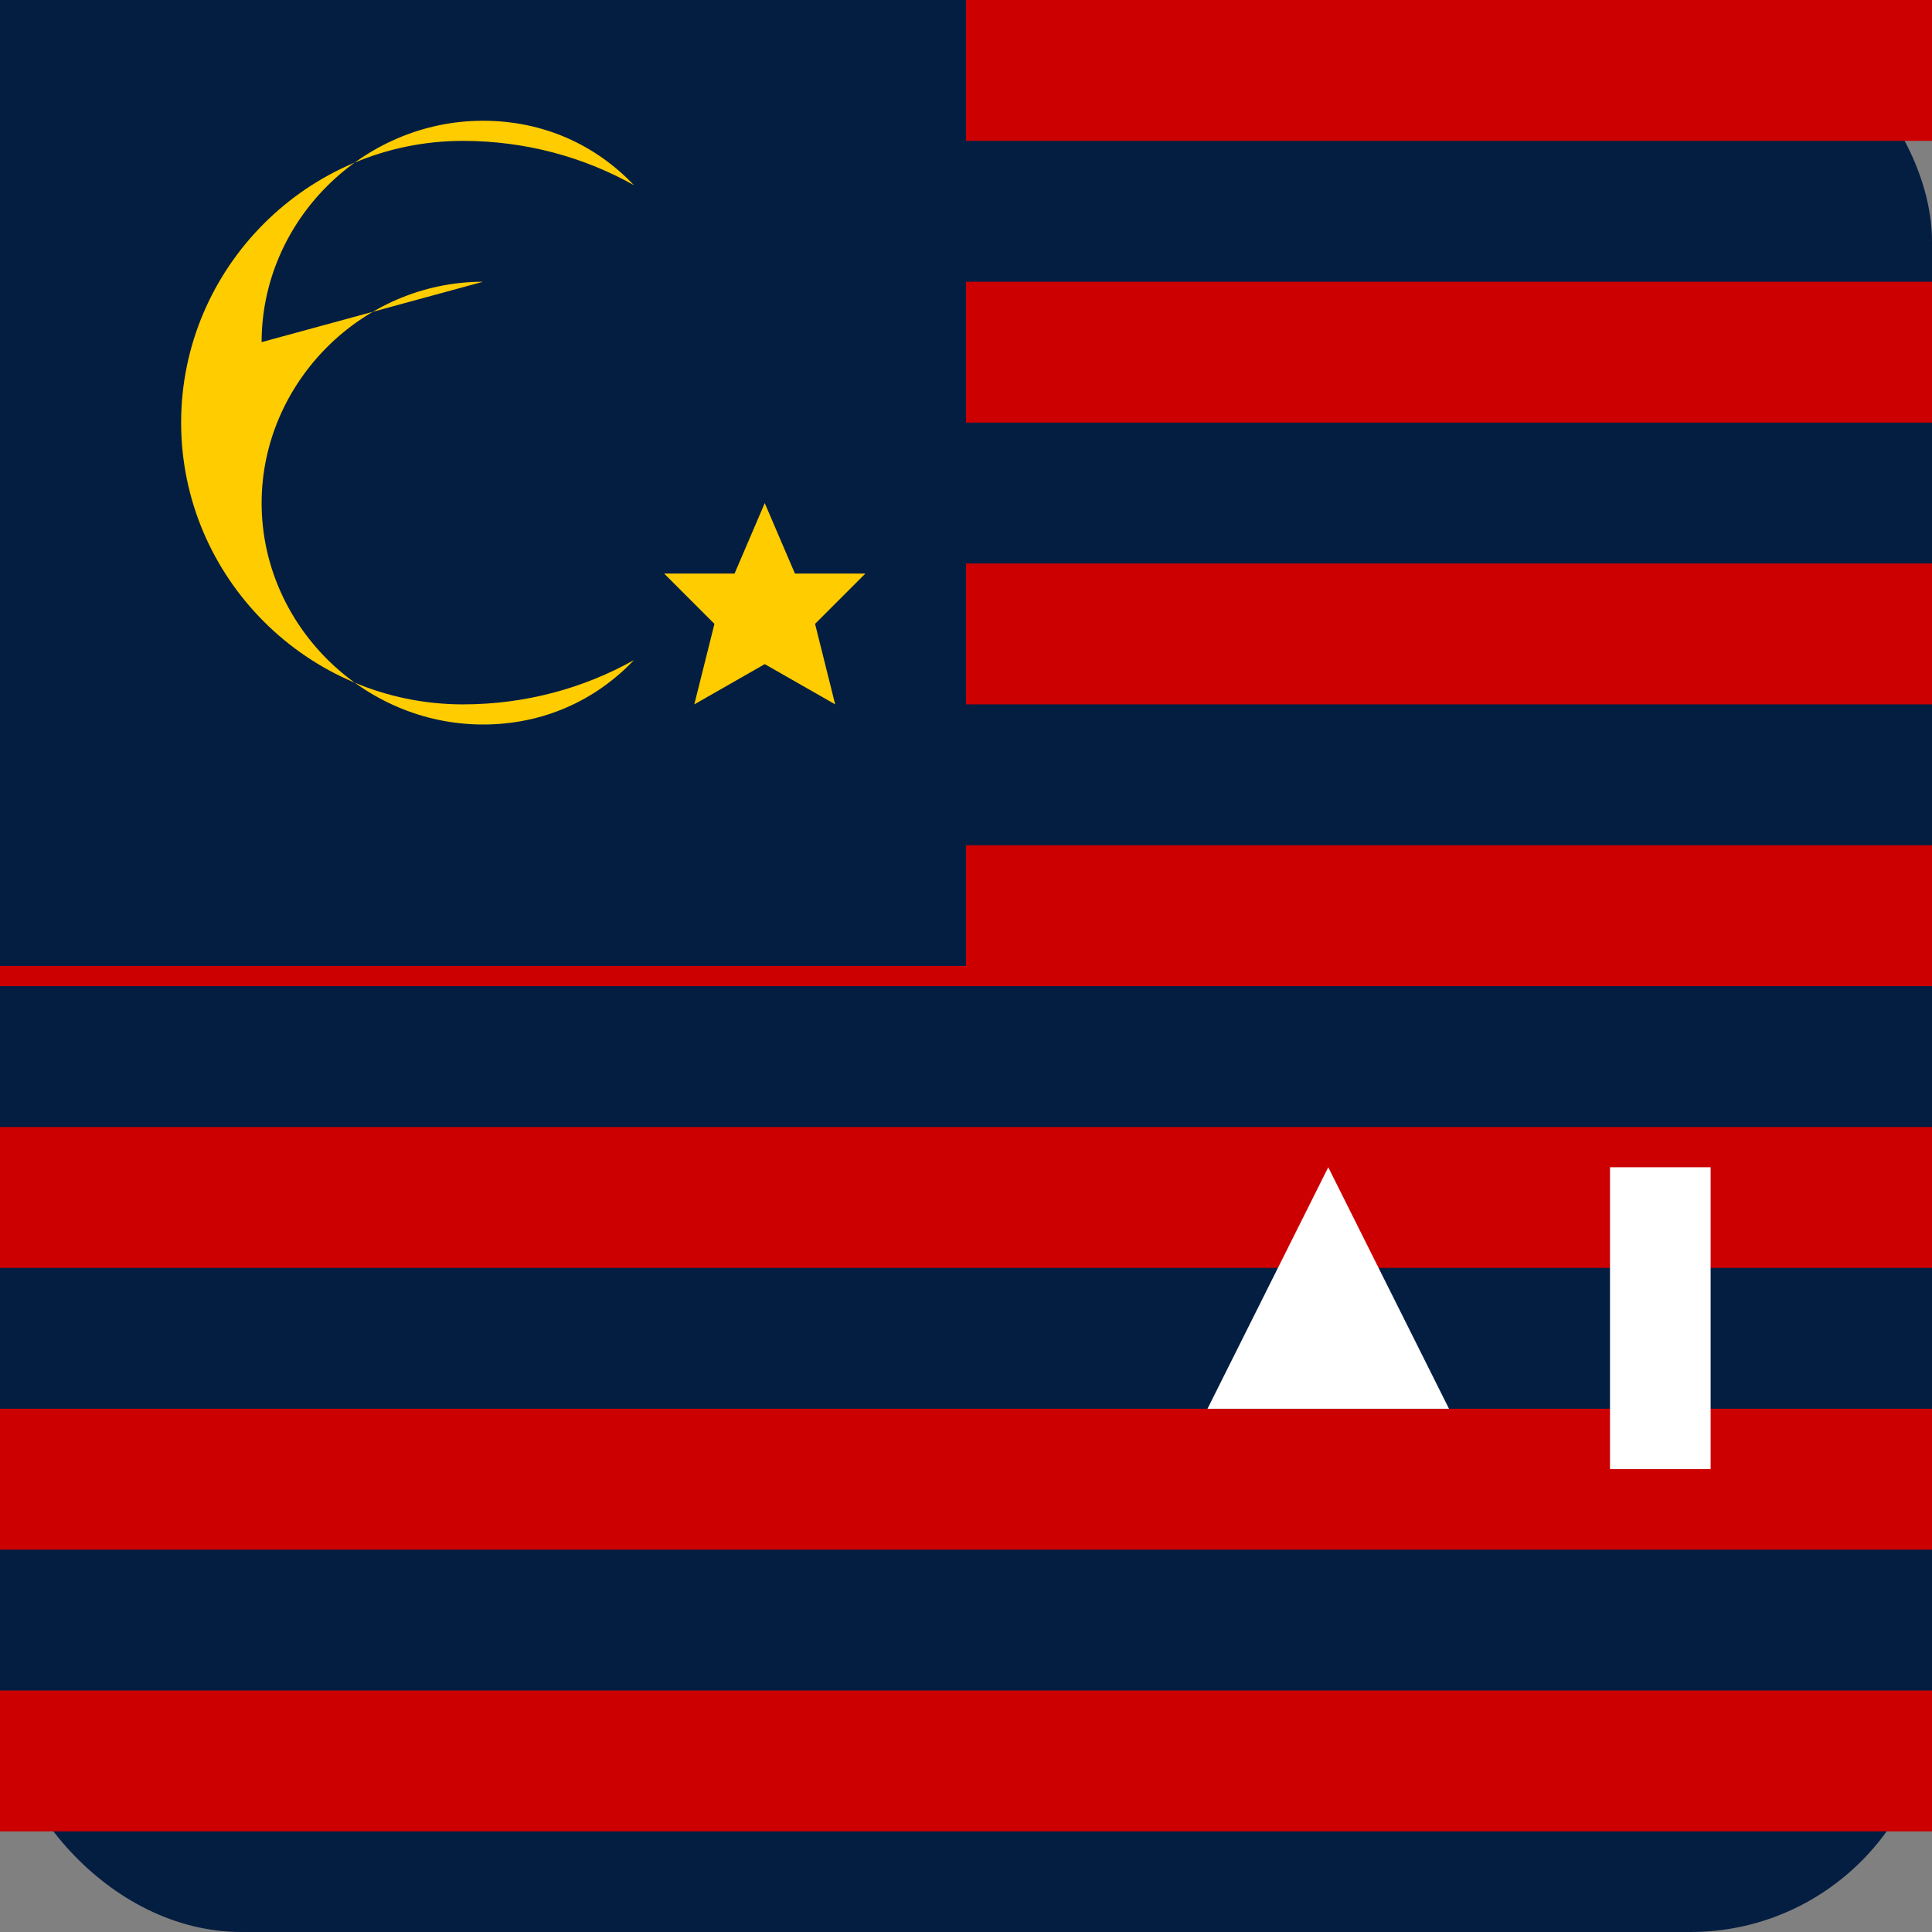
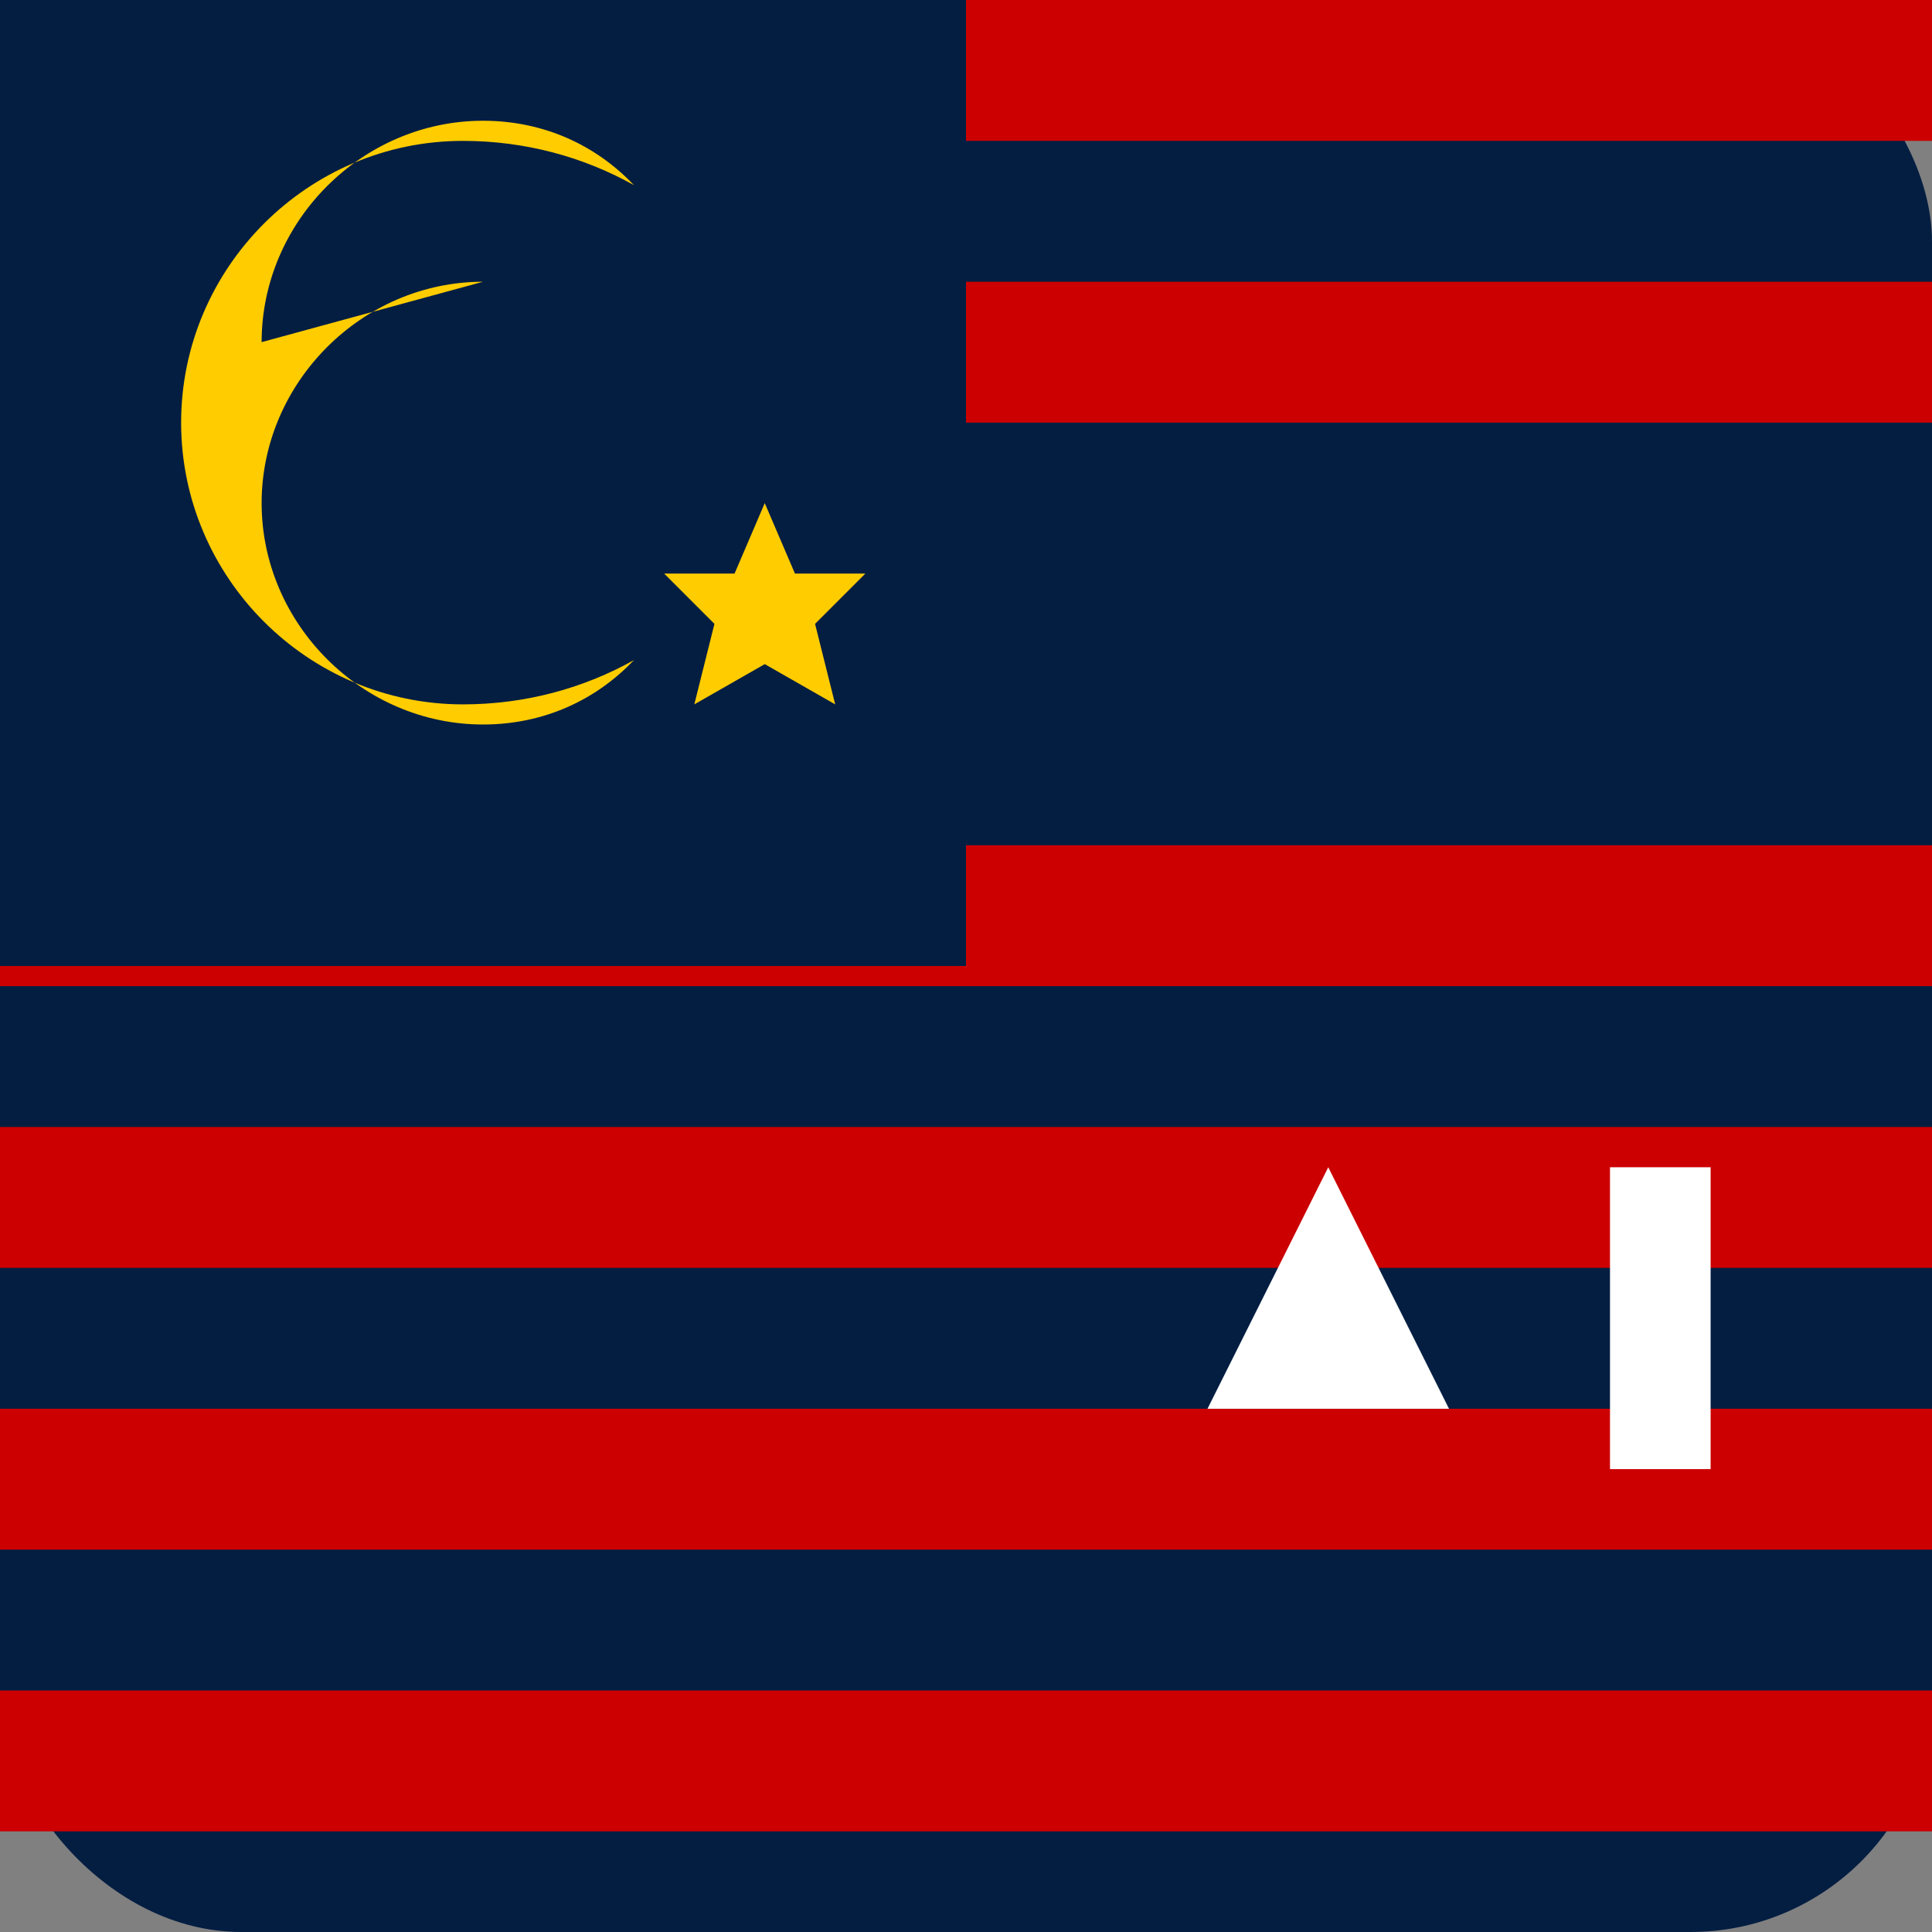
<svg xmlns="http://www.w3.org/2000/svg" width="192" height="192" viewBox="0 0 192 192" fill="none">
  <rect x="0" y="0" width="192" height="192" fill="#808080" stroke="none" />
  <rect width="192" height="192" rx="24" fill="#041e42" />
  <rect y="0" width="192" height="14" fill="#cc0001" />
  <rect y="28" width="192" height="14" fill="#cc0001" />
-   <rect y="56" width="192" height="14" fill="#cc0001" />
  <rect y="84" width="192" height="14" fill="#cc0001" />
  <rect y="112" width="192" height="14" fill="#cc0001" />
  <rect y="140" width="192" height="14" fill="#cc0001" />
  <rect y="168" width="192" height="14" fill="#cc0001" />
  <rect x="0" y="0" width="96" height="96" fill="#041e42" />
  <path d="M48 28C36 28 26 38 26 50C26 62 36 72 48 72C54 72 59.2 69.6 63 65.6C58 68.4 52.2 70 46 70C30.6 70 18 57.4 18 42C18 26.6 30.6 14 46 14C52.2 14 58 15.6 63 18.4C59.2 14.4 54 12 48 12C36 12 26 22 26 34" fill="#ffcc00" />
  <path d="M76 50L79 57H86L81 62L83 70L76 66L69 70L71 62L66 57H73L76 50Z" fill="#ffcc00" />
  <path d="M132 116L144 140H120L132 116Z" fill="#ffffff" />
  <rect x="160" y="116" width="10" height="30" fill="#ffffff" />
</svg>